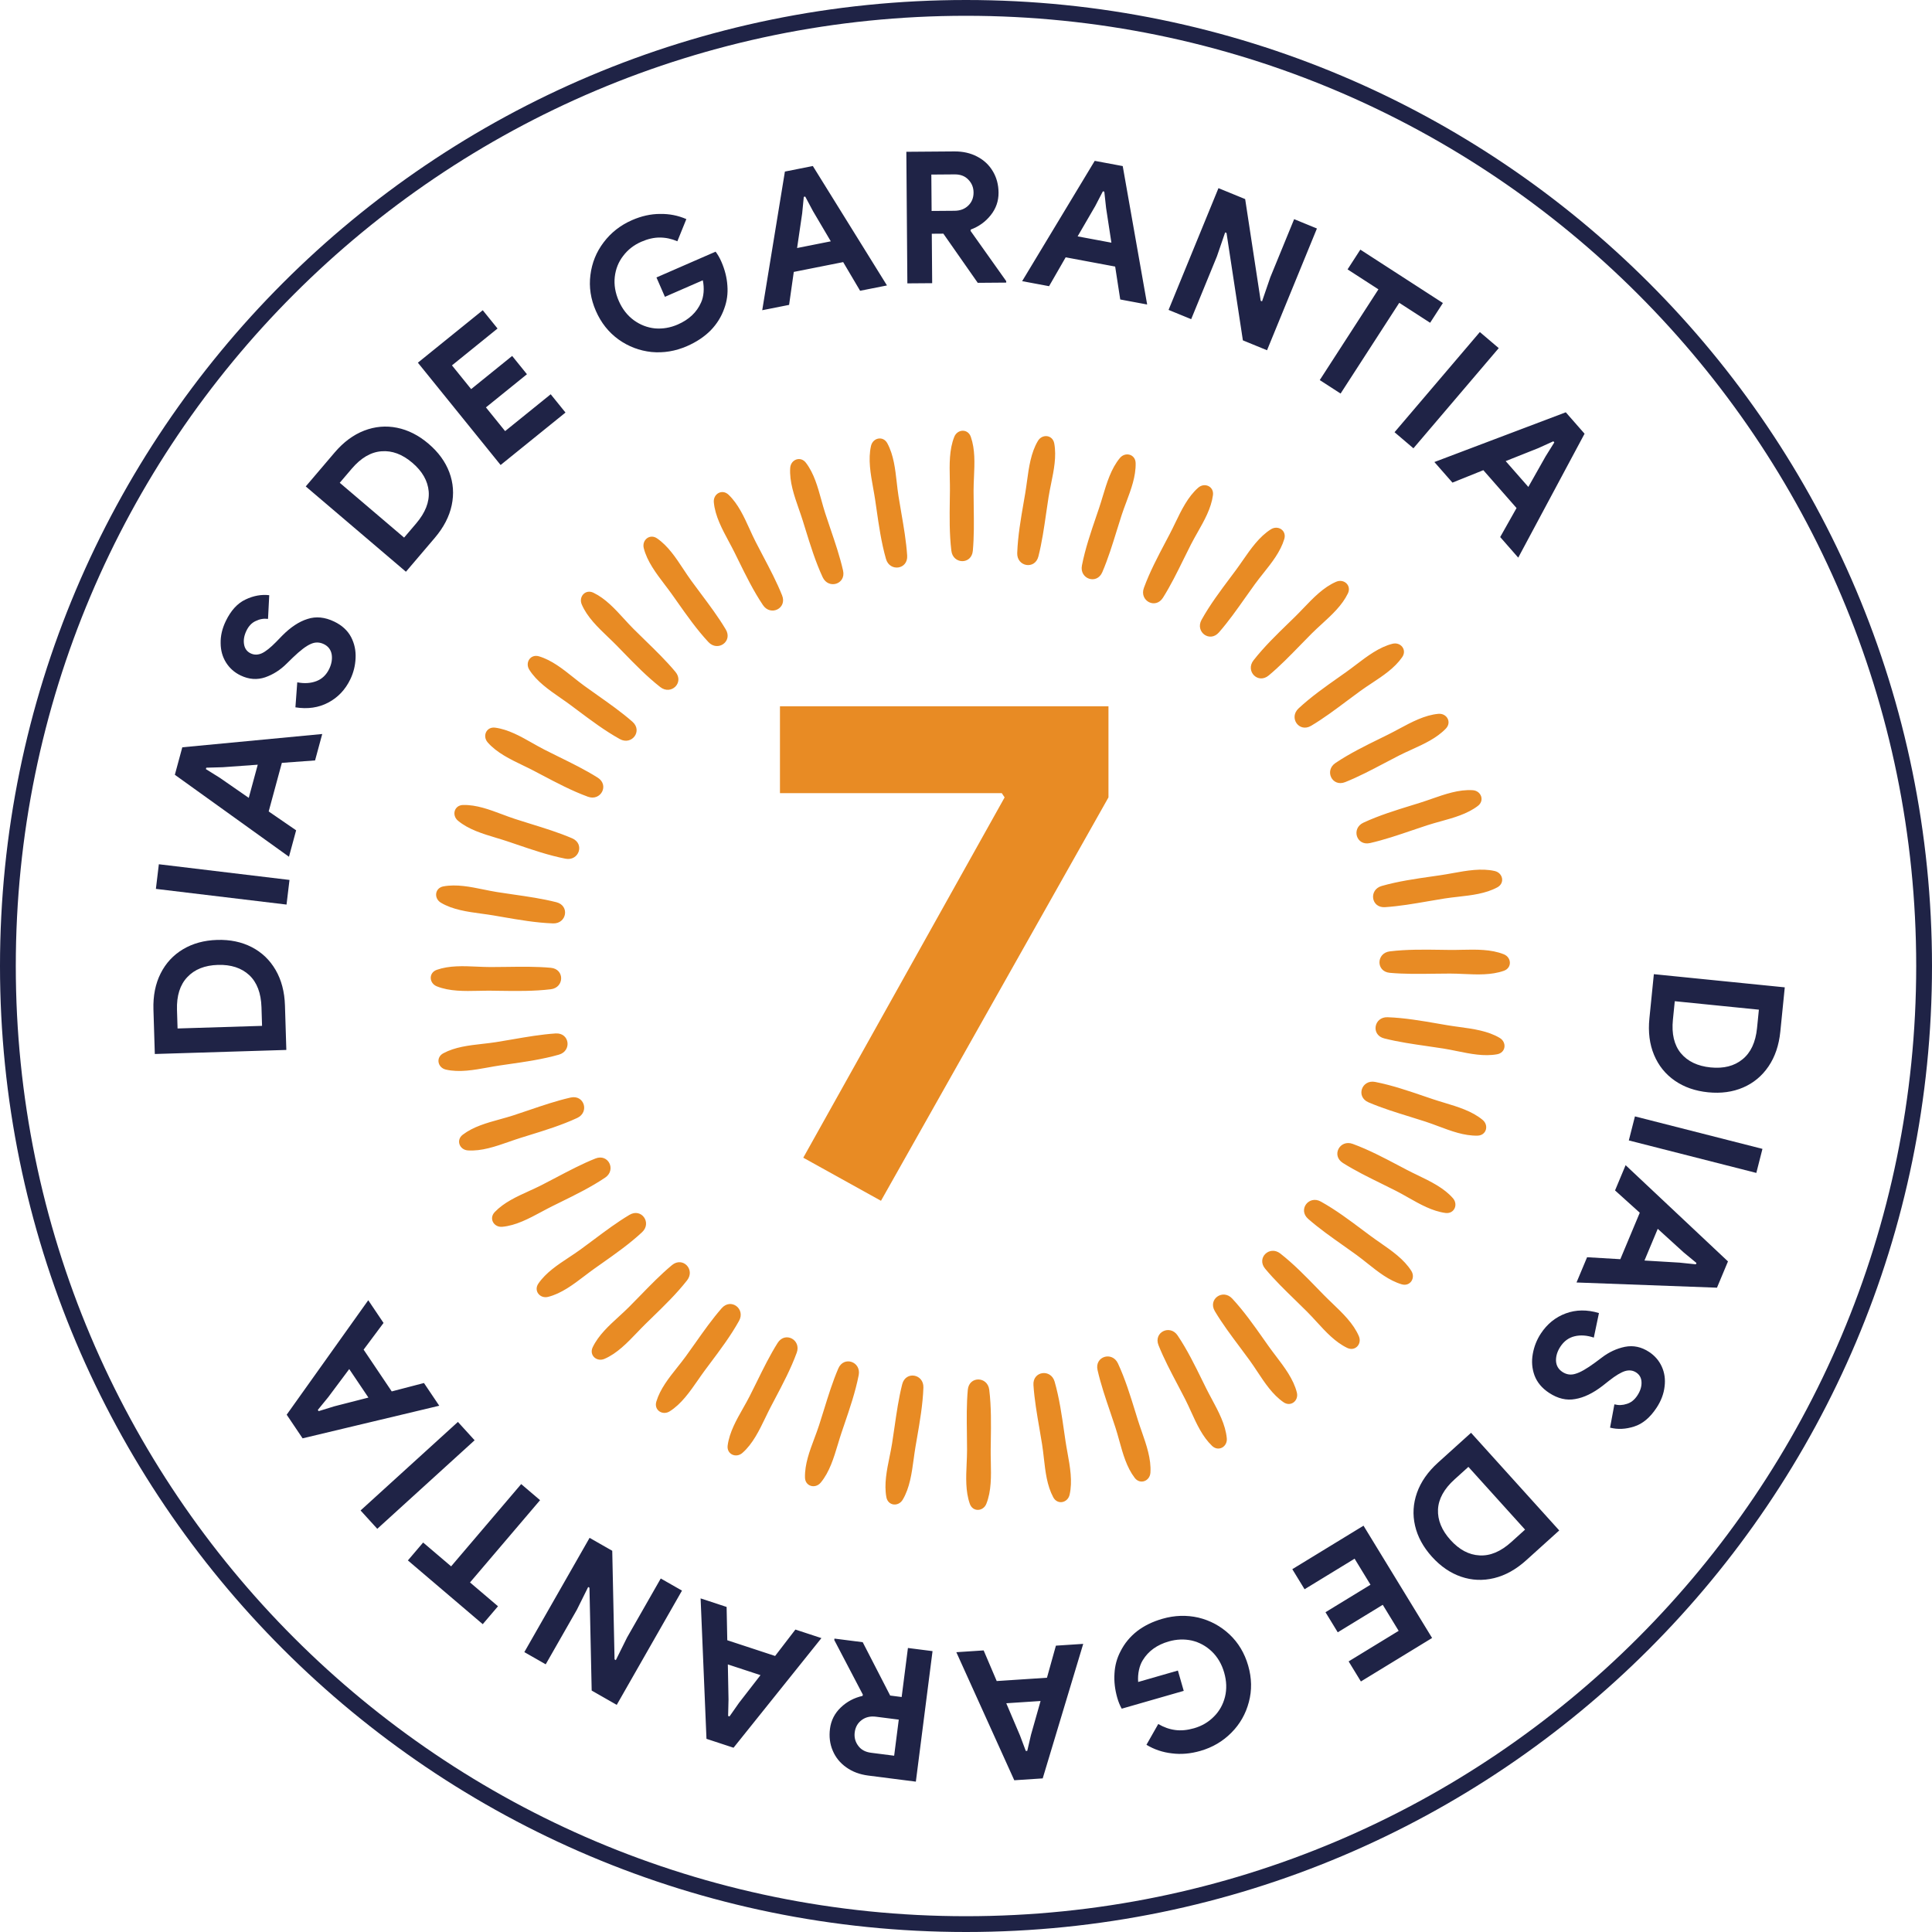
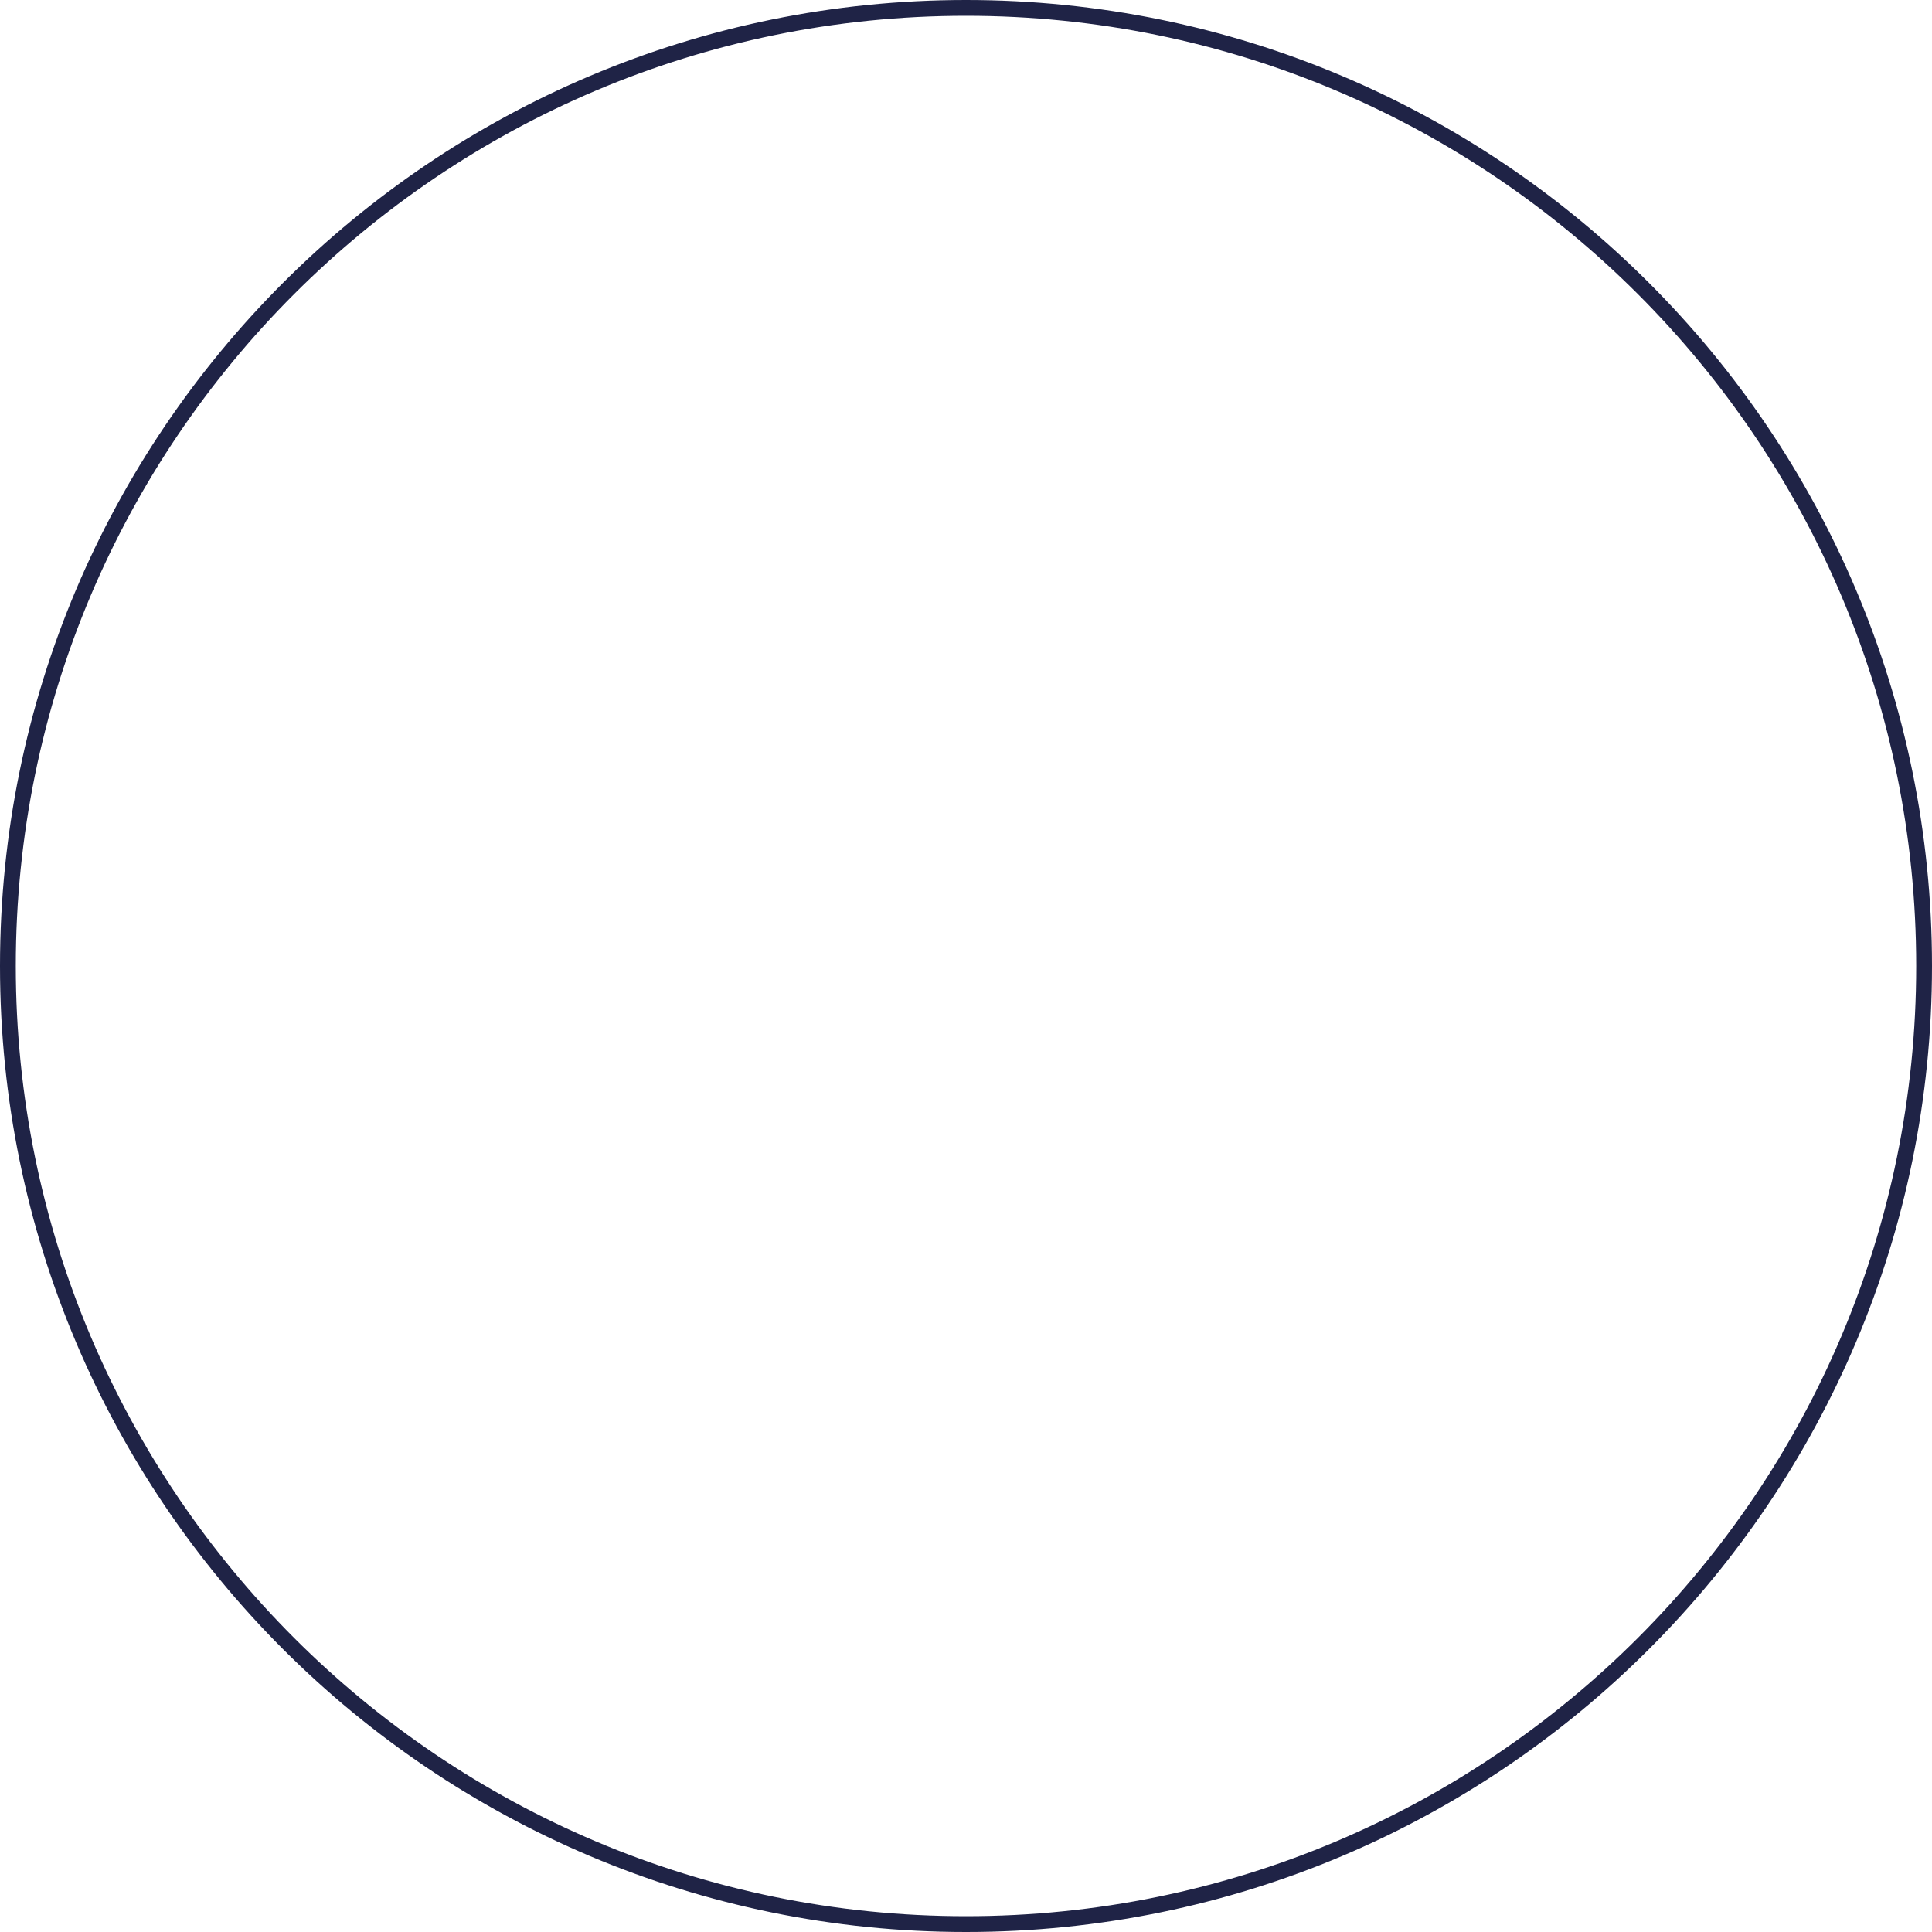
<svg xmlns="http://www.w3.org/2000/svg" width="367" height="367" viewBox="0 0 367 367" fill="none">
-   <path fill-rule="evenodd" clip-rule="evenodd" d="M181.274 82.978C181.87 81.494 183.856 81.384 184.414 82.978C185.248 85.362 185.131 88.005 185.017 90.592V90.592C184.978 91.474 184.94 92.349 184.939 93.205C184.938 94.248 184.953 95.294 184.968 96.342C185.006 99.111 185.045 101.89 184.797 104.633C184.557 107.288 181.035 107.214 180.721 104.633C180.331 101.415 180.378 98.136 180.425 94.885L180.425 94.882C180.433 94.322 180.442 93.763 180.447 93.205C180.455 92.472 180.439 91.715 180.422 90.949V90.948V90.948V90.948V90.947V90.947V90.946V90.946V90.945V90.945V90.945V90.944V90.944V90.943V90.943V90.942V90.942V90.942V90.941V90.941V90.94V90.94V90.94V90.939V90.939V90.938V90.938V90.938V90.937V90.937V90.936V90.936V90.935V90.935V90.934V90.934V90.934V90.933V90.933C180.363 88.229 180.302 85.397 181.274 82.978ZM197.164 83.75C197.986 82.377 199.964 82.578 200.266 84.241C200.717 86.726 200.188 89.318 199.67 91.856C199.494 92.721 199.318 93.579 199.184 94.426C199.02 95.452 198.872 96.485 198.723 97.52C198.328 100.263 197.931 103.017 197.256 105.69C196.604 108.275 193.136 107.652 193.23 105.052C193.347 101.817 193.907 98.59 194.461 95.391C194.557 94.834 194.654 94.277 194.748 93.722C194.871 92.995 194.973 92.24 195.078 91.476C195.443 88.795 195.825 85.987 197.164 83.75ZM215.725 87.968C215.688 86.278 213.765 85.769 212.738 86.997C211.066 88.998 210.249 91.712 209.469 94.302C209.247 95.041 209.027 95.769 208.792 96.468C208.614 96.998 208.433 97.529 208.251 98.061L208.251 98.061L208.251 98.062C207.202 101.138 206.143 104.241 205.521 107.421C205.021 109.974 208.349 111.132 209.397 108.68C210.481 106.147 211.303 103.491 212.122 100.844L212.123 100.842C212.432 99.843 212.741 98.845 213.063 97.856C213.328 97.042 213.636 96.222 213.945 95.397L213.945 95.397L213.945 95.396L213.945 95.396L213.945 95.396C214.854 92.971 215.782 90.493 215.725 87.968ZM227.612 92.641C228.818 91.589 230.638 92.392 230.411 94.067C230.071 96.57 228.767 98.873 227.49 101.127L227.49 101.128L227.488 101.131C227.054 101.897 226.623 102.657 226.235 103.418C225.761 104.346 225.3 105.284 224.837 106.224L224.837 106.224C223.615 108.709 222.388 111.203 220.92 113.536C219.501 115.793 216.396 114.128 217.289 111.686C218.4 108.646 219.928 105.751 221.444 102.879C221.708 102.379 221.972 101.879 222.233 101.379C222.575 100.725 222.905 100.04 223.241 99.346L223.241 99.345C224.417 96.908 225.648 94.355 227.612 92.641ZM243.962 102.389C244.448 100.77 242.776 99.693 241.422 100.543C239.212 101.93 237.595 104.26 236.052 106.485L236.051 106.486L236.051 106.487C235.612 107.118 235.18 107.741 234.742 108.332C234.405 108.785 234.066 109.238 233.726 109.692C231.781 112.29 229.819 114.91 228.247 117.738C226.983 120.011 229.789 122.14 231.544 120.134C233.357 118.06 234.959 115.789 236.555 113.526L236.556 113.525C237.159 112.669 237.762 111.815 238.376 110.972C238.88 110.278 239.427 109.592 239.977 108.9C241.589 106.875 243.236 104.807 243.962 102.389ZM253.824 110.506C255.296 109.879 256.778 111.205 256.045 112.727C254.948 115.004 252.995 116.791 251.084 118.54C250.434 119.136 249.788 119.726 249.183 120.33C248.447 121.065 247.719 121.814 246.99 122.564L246.99 122.564C245.058 124.55 243.119 126.544 241.002 128.31C238.954 130.017 236.516 127.475 238.12 125.428C240.12 122.875 242.472 120.591 244.805 118.325L244.805 118.325C245.207 117.934 245.609 117.544 246.008 117.154C246.534 116.638 247.059 116.09 247.591 115.534L247.592 115.533L247.592 115.533L247.593 115.532L247.594 115.531L247.594 115.531C249.466 113.576 251.425 111.529 253.824 110.506ZM266.361 124.828C267.324 123.44 266.068 121.898 264.515 122.288C261.987 122.924 259.73 124.639 257.576 126.277C256.963 126.744 256.357 127.204 255.756 127.631C255.298 127.957 254.837 128.281 254.376 128.607C251.72 130.477 249.043 132.364 246.671 134.57C244.767 136.341 246.778 139.233 249.067 137.867C251.433 136.455 253.659 134.79 255.876 133.131L255.877 133.13L255.879 133.128L255.88 133.128C256.717 132.501 257.554 131.876 258.396 131.265C259.089 130.762 259.82 130.278 260.557 129.791C262.716 128.364 264.923 126.905 266.361 124.828ZM273.232 135.598C274.825 135.456 275.824 137.174 274.657 138.396C272.912 140.222 270.505 141.317 268.148 142.39C267.344 142.755 266.546 143.119 265.783 143.507C264.856 143.979 263.932 144.465 263.007 144.953L263.007 144.953L263.006 144.953L263.006 144.953L263.006 144.953L263.006 144.954L263.006 144.954L263.006 144.954L263.006 144.954L263.005 144.954L263.005 144.954L263.005 144.954L263.005 144.954L263.005 144.954L263.005 144.954L263.005 144.954L263.005 144.954L263.004 144.955L263.004 144.955L263.004 144.955L263.004 144.955L263.004 144.955L263.004 144.955C260.553 146.247 258.093 147.544 255.536 148.568C253.061 149.561 251.527 146.388 253.685 144.937C256.371 143.131 259.311 141.686 262.225 140.254C262.732 140.005 263.239 139.756 263.744 139.505C264.403 139.178 265.072 138.818 265.75 138.454C268.135 137.173 270.633 135.831 273.232 135.598ZM280.73 153.093C282.074 152.069 281.356 150.215 279.759 150.106C277.158 149.929 274.482 150.863 271.928 151.755C271.2 152.009 270.482 152.259 269.778 152.48C269.247 152.646 268.715 152.811 268.182 152.975C265.072 153.936 261.937 154.905 258.994 156.272C256.636 157.367 257.654 160.739 260.253 160.147C262.936 159.536 265.565 158.641 268.184 157.75C269.178 157.411 270.171 157.073 271.165 156.751C271.978 156.488 272.82 156.255 273.668 156.021C276.165 155.33 278.717 154.625 280.73 153.093ZM283.936 165.458C285.495 165.815 285.915 167.76 284.427 168.56C282.201 169.758 279.57 170.056 276.996 170.347L276.996 170.347L276.996 170.347L276.996 170.347L276.995 170.347L276.995 170.347L276.995 170.347L276.995 170.347L276.995 170.347L276.995 170.347L276.995 170.347L276.994 170.347L276.994 170.347L276.994 170.347L276.994 170.348L276.994 170.348L276.994 170.348L276.994 170.348L276.994 170.348L276.993 170.348L276.993 170.348L276.993 170.348L276.993 170.348L276.993 170.348L276.993 170.348L276.993 170.348L276.992 170.348L276.992 170.348L276.991 170.348L276.99 170.348C276.117 170.447 275.251 170.545 274.409 170.677C273.383 170.839 272.356 171.016 271.327 171.194L271.326 171.194L271.326 171.194L271.326 171.194L271.326 171.194L271.325 171.194L271.325 171.194L271.325 171.195L271.325 171.195L271.324 171.195L271.324 171.195L271.324 171.195L271.323 171.195L271.323 171.195L271.323 171.195L271.323 171.195L271.322 171.195L271.322 171.195L271.322 171.195L271.322 171.195L271.321 171.195L271.321 171.195L271.321 171.195L271.32 171.195L271.32 171.195L271.32 171.195L271.32 171.195L271.319 171.195L271.319 171.195L271.319 171.196L271.319 171.196L271.318 171.196C268.588 171.668 265.848 172.141 263.099 172.325C260.44 172.504 259.961 169.013 262.462 168.299C265.578 167.411 268.823 166.945 272.041 166.483C272.597 166.404 273.152 166.324 273.706 166.242C274.435 166.134 275.183 165.999 275.941 165.862L275.942 165.862L275.942 165.862L275.942 165.862C278.605 165.38 281.394 164.876 283.936 165.458ZM285.66 184.414C287.255 183.856 287.145 181.871 285.66 181.274C283.241 180.302 280.41 180.364 277.706 180.422H277.705H277.705H277.704H277.704H277.704H277.703H277.703H277.702H277.702H277.702C276.931 180.439 276.171 180.456 275.433 180.448C274.871 180.442 274.308 180.434 273.743 180.425L273.74 180.425C270.493 180.378 267.219 180.33 264.005 180.721C261.424 181.034 261.35 184.556 264.005 184.796C266.748 185.044 269.527 185.005 272.296 184.967C273.344 184.952 274.391 184.937 275.433 184.938C276.288 184.939 277.162 184.978 278.043 185.017C280.63 185.132 283.275 185.249 285.66 184.414ZM284.888 197.164C286.261 197.986 286.06 199.964 284.397 200.266C281.912 200.717 279.32 200.188 276.783 199.67C275.918 199.494 275.059 199.319 274.212 199.184C273.186 199.02 272.152 198.872 271.118 198.723L271.118 198.723C268.374 198.328 265.621 197.931 262.948 197.256C260.363 196.604 260.986 193.136 263.586 193.231C266.821 193.348 270.048 193.907 273.248 194.461C273.805 194.558 274.361 194.654 274.916 194.748C275.644 194.871 276.398 194.974 277.162 195.078C279.843 195.443 282.651 195.825 284.888 197.164ZM280.67 215.725C282.359 215.688 282.869 213.765 281.641 212.738C279.64 211.066 276.926 210.249 274.335 209.469L274.335 209.469L274.334 209.468C273.596 209.246 272.869 209.027 272.17 208.792C271.64 208.614 271.109 208.433 270.577 208.251C267.5 207.202 264.397 206.143 261.217 205.521C258.665 205.021 257.507 208.349 259.958 209.397C262.491 210.481 265.147 211.303 267.794 212.122C268.794 212.432 269.792 212.741 270.782 213.063C271.596 213.329 272.416 213.636 273.242 213.945L273.242 213.945L273.242 213.945C275.667 214.854 278.145 215.782 280.67 215.725ZM275.997 227.613C277.049 228.819 276.246 230.638 274.572 230.411C272.067 230.072 269.765 228.768 267.511 227.491C266.744 227.056 265.982 226.624 265.22 226.235C264.292 225.762 263.354 225.3 262.415 224.838C259.929 223.615 257.435 222.388 255.102 220.921C252.846 219.501 254.51 216.396 256.953 217.289C259.993 218.401 262.888 219.929 265.759 221.444C266.259 221.708 266.759 221.972 267.259 222.233C267.913 222.575 268.598 222.906 269.293 223.241L269.293 223.241C271.731 224.417 274.283 225.648 275.997 227.613ZM266.25 243.963C267.868 244.449 268.946 242.777 268.096 241.422C266.71 239.215 264.383 237.6 262.161 236.058L262.16 236.057C261.526 235.617 260.901 235.183 260.308 234.743C259.861 234.411 259.414 234.076 258.966 233.741C256.362 231.79 253.737 229.823 250.902 228.247C248.629 226.984 246.499 229.79 248.506 231.545C250.58 233.358 252.851 234.96 255.114 236.556C255.97 237.16 256.825 237.763 257.668 238.376C258.36 238.88 259.046 239.426 259.737 239.976L259.737 239.976C261.762 241.589 263.831 243.236 266.25 243.963ZM258.131 253.824C258.759 255.296 257.433 256.778 255.91 256.045C253.635 254.949 251.849 252.998 250.1 251.088L250.1 251.088L250.1 251.088L250.1 251.088L250.1 251.087L250.1 251.087L250.099 251.087L250.099 251.087L250.099 251.087L250.099 251.086L250.099 251.086L250.097 251.084L250.095 251.083L250.095 251.083L250.095 251.082L250.095 251.082L250.095 251.082L250.095 251.082L250.095 251.082L250.095 251.082L250.095 251.082L250.095 251.082L250.094 251.082L250.094 251.082L250.094 251.082C249.5 250.432 248.91 249.788 248.307 249.184C247.572 248.447 246.823 247.719 246.073 246.99L246.073 246.99C244.087 245.058 242.093 243.119 240.327 241.003C238.62 238.956 241.162 236.517 243.209 238.12C245.762 240.12 248.047 242.473 250.313 244.806C250.703 245.208 251.093 245.609 251.484 246.008C251.999 246.534 252.547 247.059 253.103 247.591L253.106 247.594L253.106 247.595C255.061 249.466 257.108 251.426 258.131 253.824ZM243.809 266.362C245.197 267.324 246.739 266.069 246.349 264.516C245.713 261.987 243.998 259.731 242.36 257.577L242.36 257.577L242.36 257.577C241.893 256.963 241.433 256.357 241.006 255.756C240.68 255.298 240.356 254.838 240.031 254.377L240.031 254.376C238.16 251.721 236.273 249.043 234.067 246.672C232.296 244.767 229.404 246.779 230.77 249.068C232.182 251.434 233.847 253.659 235.506 255.877L235.506 255.877C236.134 256.716 236.76 257.553 237.372 258.397C237.876 259.091 238.361 259.823 238.848 260.561L238.849 260.561C240.276 262.719 241.734 264.924 243.809 266.362ZM233.041 273.232C233.183 274.825 231.464 275.825 230.242 274.657C228.417 272.912 227.321 270.505 226.249 268.148C225.883 267.345 225.52 266.547 225.131 265.783C224.66 264.857 224.174 263.934 223.686 263.01C222.393 260.558 221.095 258.097 220.07 255.537C219.079 253.063 222.25 251.528 223.702 253.687C225.51 256.376 226.956 259.319 228.39 262.237C228.637 262.741 228.885 263.244 229.133 263.745C229.461 264.404 229.82 265.072 230.184 265.75C231.466 268.135 232.809 270.633 233.041 273.232ZM215.544 280.73C216.568 282.074 218.422 281.356 218.531 279.759C218.708 277.158 217.774 274.482 216.882 271.928L216.882 271.928L216.882 271.927C216.628 271.199 216.378 270.481 216.157 269.778C215.991 269.246 215.826 268.713 215.661 268.179L215.661 268.179L215.661 268.179L215.661 268.179L215.661 268.179L215.661 268.178L215.661 268.178L215.661 268.178L215.661 268.178L215.66 268.178L215.66 268.178L215.66 268.178L215.66 268.178L215.66 268.177L215.66 268.177L215.66 268.177L215.66 268.177L215.66 268.177L215.66 268.177L215.66 268.177L215.66 268.176L215.66 268.176C214.7 265.068 213.732 261.934 212.365 258.994C211.27 256.636 207.896 257.654 208.489 260.253C209.1 262.936 209.995 265.565 210.886 268.184L210.886 268.184L210.887 268.185C211.225 269.179 211.563 270.172 211.885 271.165C212.149 271.98 212.383 272.825 212.619 273.676L212.619 273.677C213.309 276.171 214.015 278.72 215.544 280.73ZM203.18 283.936C202.823 285.496 200.879 285.915 200.078 284.427C198.882 282.204 198.584 279.576 198.292 277.005C198.192 276.127 198.093 275.255 197.96 274.409C197.797 273.377 197.619 272.344 197.44 271.309C196.969 268.583 196.496 265.846 196.313 263.1C196.134 260.44 199.625 259.962 200.338 262.462C201.227 265.579 201.693 268.823 202.154 272.041C202.234 272.597 202.314 273.152 202.396 273.706C202.503 274.436 202.639 275.184 202.776 275.942C203.257 278.605 203.762 281.394 203.18 283.936ZM184.224 285.66C184.782 287.254 186.767 287.144 187.364 285.66C188.336 283.241 188.274 280.409 188.216 277.705V277.705V277.704V277.704V277.703V277.703V277.703V277.702V277.702V277.701V277.701V277.701V277.701C188.199 276.93 188.183 276.17 188.19 275.433C188.196 274.87 188.205 274.306 188.213 273.741C188.26 270.493 188.308 267.219 187.918 264.005C187.604 261.424 184.082 261.35 183.842 264.005C183.594 266.748 183.633 269.527 183.671 272.296C183.686 273.344 183.701 274.391 183.7 275.433C183.699 276.288 183.66 277.162 183.621 278.042C183.507 280.63 183.389 283.274 184.224 285.66ZM171.474 284.889C170.652 286.262 168.675 286.061 168.372 284.398C167.92 281.911 168.45 279.317 168.968 276.778C169.145 275.915 169.32 275.058 169.454 274.213C169.618 273.186 169.767 272.153 169.916 271.119C170.311 268.376 170.707 265.622 171.382 262.949C172.034 260.364 175.502 260.987 175.408 263.586C175.291 266.822 174.732 270.048 174.177 273.248C174.081 273.805 173.984 274.361 173.89 274.917C173.767 275.644 173.665 276.398 173.561 277.162L173.561 277.162C173.196 279.844 172.813 282.651 171.474 284.889ZM152.913 280.671C152.95 282.36 154.874 282.869 155.9 281.641C157.572 279.64 158.389 276.927 159.169 274.336C159.392 273.597 159.611 272.869 159.846 272.17C160.025 271.64 160.206 271.109 160.387 270.577C161.436 267.5 162.495 264.398 163.117 261.217C163.617 258.664 160.289 257.507 159.24 259.958C158.156 262.491 157.334 265.147 156.515 267.794L156.515 267.795C156.205 268.795 155.896 269.793 155.574 270.783C155.309 271.595 155.002 272.415 154.693 273.24C153.784 275.666 152.856 278.144 152.913 280.671ZM141.025 275.997C139.819 277.05 137.999 276.246 138.226 274.572C138.565 272.069 139.868 269.769 141.144 267.517C141.58 266.747 142.012 265.984 142.402 265.22C142.875 264.293 143.337 263.355 143.799 262.416L143.799 262.416L143.799 262.415C145.022 259.93 146.249 257.435 147.717 255.102C149.136 252.846 152.24 254.51 151.348 256.953C150.237 259.993 148.709 262.887 147.193 265.758L147.192 265.761C146.928 266.261 146.665 266.76 146.404 267.259C146.062 267.913 145.731 268.599 145.396 269.294C144.22 271.731 142.989 274.283 141.025 275.997ZM124.675 266.25C124.189 267.869 125.86 268.946 127.215 268.096C129.425 266.71 131.041 264.38 132.584 262.157C133.023 261.524 133.456 260.9 133.895 260.309C134.227 259.862 134.561 259.415 134.896 258.968L134.897 258.966L134.898 258.966C136.848 256.362 138.814 253.737 140.39 250.902C141.654 248.629 138.848 246.5 137.093 248.506C135.28 250.58 133.677 252.852 132.081 255.115L132.081 255.115C131.477 255.971 130.874 256.826 130.261 257.668C129.757 258.361 129.211 259.047 128.661 259.737L128.661 259.738C127.049 261.763 125.401 263.832 124.675 266.25ZM114.814 258.132C113.342 258.759 111.86 257.433 112.593 255.911C113.689 253.635 115.64 251.849 117.55 250.101C118.202 249.504 118.848 248.913 119.455 248.307C120.191 247.572 120.919 246.823 121.648 246.074L121.649 246.073C123.58 244.087 125.519 242.093 127.636 240.327C129.683 238.62 132.122 241.163 130.518 243.21C128.518 245.762 126.165 248.047 123.832 250.313C123.43 250.704 123.029 251.093 122.63 251.484C122.103 252 121.577 252.55 121.044 253.107C119.172 255.061 117.213 257.108 114.814 258.132ZM102.277 243.811C101.314 245.2 102.57 246.741 104.122 246.351C106.651 245.715 108.907 244 111.061 242.362C111.675 241.895 112.281 241.435 112.882 241.008C113.34 240.683 113.799 240.359 114.26 240.034L114.261 240.034L114.261 240.033L114.262 240.033C116.917 238.162 119.595 236.275 121.966 234.069C123.871 232.298 121.86 229.406 119.571 230.772C117.205 232.184 114.979 233.849 112.761 235.508L112.761 235.508L112.761 235.509C111.922 236.136 111.085 236.763 110.242 237.374C109.548 237.877 108.817 238.361 108.081 238.848C105.921 240.275 103.715 241.734 102.277 243.811ZM95.405 233.04C93.812 233.182 92.811 231.464 93.98 230.242C95.725 228.416 98.133 227.321 100.488 226.249L100.489 226.249L100.489 226.249L100.489 226.248L100.489 226.248C101.293 225.883 102.09 225.52 102.853 225.132C103.781 224.66 104.706 224.172 105.632 223.684C108.083 222.392 110.542 221.095 113.1 220.071C115.574 219.08 117.109 222.251 114.951 223.702C112.265 225.508 109.325 226.953 106.411 228.385L106.411 228.385C105.903 228.635 105.397 228.883 104.893 229.134C104.232 229.462 103.562 229.822 102.882 230.187C100.499 231.467 98.002 232.808 95.405 233.04ZM87.908 215.544C86.564 216.568 87.282 218.422 88.879 218.531C91.48 218.708 94.155 217.775 96.709 216.883L96.71 216.883C97.438 216.629 98.157 216.378 98.861 216.157C99.392 215.991 99.924 215.826 100.457 215.662L100.457 215.662C103.567 214.701 106.702 213.732 109.645 212.365C112.003 211.27 110.985 207.898 108.386 208.49C105.702 209.101 103.074 209.996 100.454 210.888L100.453 210.888L100.453 210.888L100.452 210.888L100.452 210.888L100.451 210.889L100.451 210.889L100.45 210.889L100.45 210.889L100.45 210.889L100.449 210.889L100.449 210.889C99.457 211.227 98.466 211.565 97.474 211.886C96.66 212.149 95.816 212.383 94.966 212.618C92.469 213.308 89.918 214.014 87.908 215.544ZM84.702 203.18C83.143 202.823 82.723 200.88 84.211 200.078C86.436 198.881 89.065 198.583 91.638 198.292H91.638L91.638 198.292L91.638 198.292L91.638 198.292L91.638 198.292L91.638 198.292L91.639 198.292H91.639C92.515 198.192 93.385 198.094 94.23 197.961C95.257 197.799 96.285 197.621 97.315 197.443L97.315 197.443L97.316 197.443L97.317 197.443L97.317 197.443L97.318 197.443L97.319 197.442L97.32 197.442L97.32 197.442L97.321 197.442L97.322 197.442C100.051 196.97 102.79 196.497 105.539 196.313C108.198 196.134 108.677 199.625 106.176 200.339C103.06 201.227 99.815 201.693 96.597 202.154C96.041 202.234 95.486 202.314 94.932 202.396C94.203 202.504 93.455 202.639 92.696 202.776L92.696 202.776L92.696 202.776C90.033 203.258 87.244 203.762 84.702 203.18ZM82.978 184.224C81.383 184.782 81.494 186.768 82.978 187.364C85.397 188.336 88.228 188.274 90.933 188.216H90.933H90.933H90.934H90.934H90.935H90.935H90.935H90.936H90.936C91.707 188.199 92.467 188.183 93.205 188.19C93.764 188.196 94.324 188.204 94.885 188.213C98.136 188.26 101.415 188.307 104.633 187.917C107.214 187.603 107.288 184.081 104.633 183.841C101.89 183.593 99.111 183.632 96.342 183.67C95.294 183.685 94.247 183.7 93.205 183.699C92.349 183.698 91.473 183.66 90.591 183.621H90.591C88.005 183.507 85.362 183.39 82.978 184.224ZM83.75 171.475C82.377 170.653 82.578 168.674 84.241 168.373C86.726 167.921 89.318 168.451 91.855 168.968L91.855 168.968C92.72 169.145 93.578 169.32 94.424 169.455C95.451 169.618 96.484 169.767 97.518 169.916L97.519 169.916L97.519 169.916L97.519 169.916L97.519 169.916H97.519C100.262 170.311 103.016 170.708 105.689 171.383C108.273 172.035 107.65 175.503 105.051 175.408C101.817 175.291 98.591 174.732 95.392 174.178L95.392 174.178C94.835 174.082 94.278 173.985 93.722 173.891C92.995 173.768 92.24 173.665 91.476 173.561L91.476 173.561L91.476 173.561C88.795 173.196 85.987 172.814 83.75 171.475ZM87.968 152.913C86.279 152.95 85.769 154.873 86.997 155.9C88.998 157.572 91.712 158.389 94.303 159.169C95.041 159.391 95.769 159.611 96.468 159.846C97.002 160.025 97.536 160.207 98.07 160.39C101.145 161.438 104.244 162.495 107.421 163.117C109.973 163.617 111.131 160.289 108.68 159.241C106.147 158.157 103.491 157.335 100.845 156.516L100.843 156.515C99.844 156.206 98.845 155.897 97.856 155.574C97.044 155.31 96.226 155.003 95.401 154.694C92.975 153.785 90.495 152.856 87.968 152.913ZM92.641 141.024C91.589 139.819 92.392 137.999 94.067 138.226C96.569 138.565 98.87 139.869 101.122 141.144C101.891 141.58 102.654 142.012 103.418 142.402C104.345 142.875 105.283 143.337 106.222 143.799L106.222 143.799L106.223 143.799L106.223 143.799L106.223 143.799L106.223 143.799L106.223 143.799C108.709 145.022 111.203 146.249 113.536 147.717C115.792 149.136 114.128 152.241 111.685 151.348C108.646 150.237 105.751 148.709 102.88 147.193C102.379 146.929 101.879 146.665 101.379 146.404C100.725 146.062 100.04 145.731 99.345 145.396L99.345 145.396C96.907 144.22 94.355 142.989 92.641 141.024ZM102.388 124.676C100.77 124.19 99.692 125.862 100.542 127.216C101.929 129.426 104.258 131.042 106.482 132.585C107.115 133.024 107.739 133.457 108.33 133.896C108.777 134.228 109.224 134.563 109.672 134.898C112.276 136.849 114.901 138.815 117.736 140.391C120.009 141.655 122.139 138.849 120.132 137.094C118.058 135.281 115.787 133.679 113.524 132.082C112.668 131.479 111.813 130.876 110.97 130.262C110.278 129.759 109.592 129.213 108.901 128.662C106.876 127.05 104.807 125.403 102.388 124.676ZM110.506 114.814C109.878 113.342 111.205 111.86 112.726 112.593C115.004 113.69 116.791 115.642 118.54 117.553L118.54 117.553L118.54 117.554L118.54 117.554L118.54 117.554C119.135 118.204 119.726 118.85 120.33 119.455C121.065 120.191 121.814 120.919 122.564 121.648C124.55 123.58 126.544 125.519 128.31 127.636C130.017 129.684 127.474 132.122 125.427 130.518C122.875 128.518 120.59 126.166 118.324 123.833L118.324 123.832L118.323 123.832L118.323 123.831L118.322 123.831C117.932 123.429 117.543 123.029 117.153 122.63C116.637 122.103 116.087 121.577 115.53 121.044C113.576 119.173 111.529 117.213 110.506 114.814ZM124.829 102.277C123.44 101.315 121.899 102.572 122.289 104.123C122.925 106.652 124.64 108.908 126.277 111.062C126.744 111.676 127.204 112.281 127.632 112.883C127.957 113.341 128.282 113.801 128.607 114.263C130.478 116.918 132.364 119.596 134.57 121.967C136.341 123.871 139.234 121.86 137.867 119.571C136.455 117.206 134.79 114.979 133.13 112.761L133.13 112.761C132.503 111.922 131.876 111.085 131.265 110.242C130.762 109.549 130.279 108.818 129.792 108.081C128.364 105.922 126.905 103.715 124.829 102.277ZM135.598 95.405C135.456 93.812 137.174 92.813 138.396 93.98C140.222 95.726 141.317 98.134 142.39 100.491C142.755 101.294 143.118 102.091 143.506 102.854C143.978 103.782 144.465 104.707 144.953 105.633L144.953 105.633L144.953 105.633L144.954 105.633C146.246 108.084 147.542 110.544 148.567 113.101C149.558 115.576 146.387 117.11 144.936 114.952C143.129 112.266 141.685 109.327 140.253 106.412C140.004 105.905 139.755 105.398 139.504 104.893C139.176 104.232 138.816 103.562 138.451 102.882L138.451 102.882L138.451 102.882C137.17 100.499 135.829 98.002 135.598 95.405ZM153.093 87.909C152.069 86.564 150.215 87.282 150.106 88.879C149.929 91.48 150.863 94.155 151.754 96.71C152.009 97.438 152.259 98.157 152.48 98.862C152.646 99.393 152.811 99.925 152.976 100.459L152.976 100.46L152.976 100.46C153.937 103.569 154.905 106.705 156.272 109.645C157.367 112.004 160.74 110.985 160.147 108.386C159.535 105.697 158.638 103.062 157.744 100.437L157.744 100.437C157.407 99.449 157.071 98.462 156.751 97.474C156.489 96.662 156.256 95.82 156.021 94.971C155.331 92.473 154.625 89.92 153.093 87.909ZM165.457 84.702C165.814 83.143 167.759 82.723 168.559 84.211C169.757 86.437 170.055 89.069 170.346 91.644C170.445 92.518 170.544 93.386 170.676 94.23C170.838 95.257 171.016 96.287 171.194 97.318C171.666 100.048 172.14 102.789 172.324 105.539C172.503 108.198 169.012 108.677 168.299 106.176C167.41 103.06 166.944 99.815 166.483 96.597C166.403 96.041 166.323 95.486 166.241 94.932C166.134 94.203 165.998 93.454 165.861 92.696C165.379 90.033 164.875 87.244 165.457 84.702Z" fill="#E88B24" />
-   <path d="M152.589 219.916L190.836 151.474L190.299 150.668H148.16V134.162H210.563V151.474L167.351 228.102L152.589 219.916Z" fill="#E88B24" />
  <path d="M365.5 183.5C365.5 284.016 284.016 365.5 183.5 365.5C82.984 365.5 1.5 284.016 1.5 183.5C1.5 82.984 82.984 1.5 183.5 1.5C284.016 1.5 365.5 82.984 365.5 183.5Z" stroke="#1F2346" stroke-width="3" />
-   <path fill-rule="evenodd" clip-rule="evenodd" d="M172.168 28.834L181.279 28.764C182.908 28.751 184.354 29.077 185.616 29.742C186.901 30.407 187.897 31.342 188.605 32.547C189.312 33.729 189.671 35.076 189.683 36.588C189.696 38.194 189.195 39.629 188.18 40.894C187.189 42.135 185.928 43.041 184.396 43.611L184.363 43.856L191.14 53.404L191.142 53.683L185.731 53.725L179.2 44.385L177.001 44.401L177.074 53.792L172.361 53.828L172.168 28.834ZM181.331 40.039C182.402 40.031 183.272 39.698 183.942 39.042C184.612 38.385 184.943 37.556 184.935 36.555C184.928 35.601 184.596 34.789 183.939 34.119C183.305 33.449 182.442 33.118 181.348 33.127L176.914 33.161L176.968 40.073L181.331 40.039ZM154.406 31.536L149.099 32.59L144.793 58.929L149.895 57.916L150.786 51.653L160.168 49.789L163.385 55.236L168.487 54.222L154.406 31.536ZM154.436 40.108L157.818 45.842L151.415 47.114L152.382 40.516L152.687 37.394L152.961 37.34L154.436 40.108ZM130.505 65.749C128.308 66.708 126.058 67.08 123.756 66.865C121.465 66.62 119.381 65.829 117.502 64.49C115.614 63.13 114.176 61.319 113.19 59.058C112.204 56.797 111.859 54.523 112.156 52.235C112.443 49.926 113.281 47.859 114.669 46.035C116.069 44.18 117.867 42.774 120.065 41.815C121.856 41.033 123.628 40.642 125.379 40.639C127.142 40.607 128.808 40.934 130.377 41.62L128.672 45.83C127.55 45.355 126.432 45.119 125.316 45.123C124.222 45.118 123.056 45.385 121.819 45.925C120.411 46.539 119.265 47.432 118.38 48.606C117.486 49.757 116.952 51.095 116.779 52.618C116.617 54.11 116.872 55.624 117.542 57.16C118.212 58.696 119.164 59.918 120.398 60.827C121.623 61.715 122.967 62.233 124.428 62.383C125.902 62.501 127.343 62.254 128.751 61.64C130.884 60.709 132.358 59.317 133.175 57.463C133.434 56.892 133.593 56.239 133.653 55.502C133.712 54.765 133.663 54.012 133.505 53.243L126.306 56.384L124.7 52.704L135.932 47.805C136.341 48.337 136.709 48.976 137.035 49.723C137.696 51.237 138.075 52.748 138.173 54.254C138.293 55.75 138.098 57.194 137.587 58.585C137.047 60.141 136.182 61.534 134.992 62.764C133.793 63.972 132.297 64.968 130.505 65.749ZM91.704 58.931L79.38 68.896L95.096 88.332L107.42 78.367L104.61 74.893L95.951 81.894L92.307 77.388L100.098 71.089L97.288 67.614L89.498 73.914L85.854 69.407L94.513 62.406L91.704 58.931ZM58.081 92.401L63.558 85.969C65.248 83.985 67.118 82.597 69.168 81.805C71.217 81.013 73.299 80.83 75.413 81.255C77.528 81.68 79.524 82.692 81.402 84.292C83.28 85.891 84.597 87.701 85.354 89.72C86.11 91.74 86.26 93.824 85.805 95.974C85.35 98.124 84.278 100.191 82.588 102.175L77.11 108.607L58.081 92.401ZM79.05 99.438C80.8 97.382 81.595 95.354 81.435 93.353C81.257 91.336 80.22 89.521 78.324 87.906C76.428 86.292 74.479 85.564 72.478 85.725C70.459 85.87 68.575 86.971 66.824 89.026L64.538 91.71L76.764 102.122L79.05 99.438ZM62.365 133.458C64.203 132.483 65.597 131.01 66.545 129.039C67.151 127.781 67.484 126.443 67.546 125.027C67.618 123.589 67.333 122.251 66.689 121.011C66.025 119.762 64.959 118.784 63.491 118.077C61.709 117.22 60.02 117.052 58.425 117.576C56.819 118.069 55.211 119.129 53.601 120.756L52.448 121.945C51.382 123.033 50.482 123.749 49.748 124.093C48.993 124.427 48.281 124.433 47.609 124.11C46.917 123.777 46.503 123.216 46.366 122.427C46.218 121.607 46.367 120.735 46.811 119.812C47.245 118.911 47.839 118.293 48.594 117.959C49.338 117.594 50.111 117.462 50.914 117.565L51.143 113.064C49.652 112.889 48.152 113.162 46.643 113.882C45.113 114.592 43.859 115.964 42.88 117.998C42.204 119.403 41.881 120.798 41.913 122.182C41.923 123.555 42.264 124.779 42.936 125.851C43.608 126.923 44.531 127.742 45.705 128.307C47.278 129.064 48.836 129.181 50.379 128.658C51.901 128.125 53.262 127.257 54.462 126.052L55.631 124.91C57.027 123.567 58.148 122.712 58.996 122.345C59.834 121.948 60.672 121.951 61.51 122.354C62.349 122.758 62.848 123.411 63.008 124.315C63.146 125.208 62.988 126.126 62.534 127.07C61.989 128.202 61.178 128.974 60.102 129.386C59.026 129.798 57.814 129.873 56.467 129.613L56.117 134.365C58.444 134.735 60.527 134.433 62.365 133.458ZM33.214 147.178L34.629 141.956L61.211 139.43L59.85 144.45L53.541 144.911L51.039 154.143L56.252 157.726L54.892 162.746L33.214 147.178ZM48.961 145.261L42.321 145.74L39.185 145.831L39.112 146.1L41.773 147.762L47.253 151.562L48.961 145.261ZM30.175 164.173L29.613 168.852L54.43 171.831L54.992 167.152L30.175 164.173ZM29.409 200.216L29.148 191.772C29.067 189.167 29.521 186.883 30.508 184.92C31.495 182.957 32.915 181.423 34.766 180.318C36.618 179.213 38.777 178.622 41.243 178.546C43.709 178.47 45.9 178.926 47.816 179.915C49.733 180.903 51.244 182.347 52.351 184.245C53.457 186.144 54.051 188.395 54.131 191.001L54.392 199.445L29.409 200.216ZM49.671 191.348C49.588 188.65 48.815 186.613 47.352 185.238C45.866 183.863 43.879 183.215 41.389 183.291C38.901 183.368 36.968 184.138 35.593 185.601C34.195 187.064 33.537 189.145 33.621 191.844L33.73 195.368L49.78 194.872L49.671 191.348ZM338.188 195.959L339.033 187.554L314.164 185.052L313.318 193.458C313.057 196.051 313.351 198.361 314.2 200.388C315.049 202.415 316.358 204.044 318.129 205.274C319.9 206.505 322.013 207.244 324.467 207.491C326.922 207.738 329.139 207.434 331.12 206.581C333.1 205.728 334.708 204.392 335.943 202.575C337.179 200.758 337.927 198.553 338.188 195.959ZM319.285 200.058C318.015 198.503 317.515 196.383 317.785 193.697L318.138 190.188L334.116 191.796L333.763 195.304C333.493 197.99 332.569 199.967 330.991 201.235C329.436 202.505 327.42 203.016 324.942 202.767C322.465 202.518 320.579 201.615 319.285 200.058ZM333.629 222.806L334.793 218.239L310.571 212.069L309.408 216.636L333.629 222.806ZM328.244 239.616L326.155 244.608L299.472 243.619L301.48 238.821L307.796 239.194L311.489 230.37L306.791 226.133L308.799 221.335L328.244 239.616ZM312.382 239.448L319.027 239.846L322.147 240.168L322.255 239.91L319.836 237.914L314.902 233.426L312.382 239.448ZM297.422 249.496C295.471 250.219 293.895 251.495 292.694 253.323C291.927 254.49 291.419 255.771 291.17 257.167C290.909 258.583 291.015 259.947 291.488 261.261C291.981 262.587 292.908 263.698 294.27 264.592C295.923 265.679 297.575 266.068 299.225 265.76C300.882 265.484 302.616 264.646 304.427 263.247L305.728 262.221C306.928 261.284 307.915 260.693 308.688 260.449C309.481 260.218 310.188 260.307 310.81 260.716C311.452 261.137 311.789 261.748 311.82 262.549C311.858 263.381 311.595 264.225 311.033 265.081C310.484 265.917 309.813 266.451 309.02 266.682C308.234 266.946 307.45 266.973 306.668 266.766L305.845 271.196C307.3 271.567 308.823 271.496 310.414 270.982C312.025 270.48 313.45 269.286 314.689 267.4C315.545 266.096 316.05 264.757 316.202 263.381C316.374 262.018 316.197 260.76 315.673 259.608C315.149 258.456 314.342 257.523 313.253 256.807C311.795 255.849 310.266 255.526 308.667 255.84C307.088 256.167 305.624 256.848 304.275 257.884L302.965 258.861C301.404 260.007 300.179 260.706 299.29 260.957C298.408 261.241 297.577 261.127 296.799 260.615C296.021 260.104 295.613 259.39 295.575 258.474C295.556 257.571 295.834 256.681 296.409 255.806C297.099 254.756 298.005 254.098 299.126 253.832C300.248 253.566 301.459 253.652 302.759 254.089L303.735 249.425C301.477 248.749 299.373 248.773 297.422 249.496ZM296.191 290.722L289.921 296.384C287.986 298.131 285.951 299.263 283.816 299.78C281.68 300.298 279.592 300.208 277.552 299.511C275.511 298.814 273.664 297.55 272.01 295.719C270.357 293.888 269.287 291.922 268.801 289.821C268.315 287.72 268.437 285.634 269.169 283.562C269.901 281.49 271.234 279.581 273.168 277.834L279.438 272.171L296.191 290.722ZM276.319 281.01C274.315 282.819 273.262 284.726 273.16 286.731C273.074 288.754 273.865 290.689 275.534 292.537C277.203 294.385 279.04 295.36 281.045 295.462C283.066 295.582 285.078 294.737 287.081 292.927L289.698 290.564L278.935 278.646L276.319 281.01ZM258.513 319.41L272.039 311.149L259.01 289.818L245.485 298.079L247.814 301.892L257.318 296.088L260.338 301.033L251.788 306.255L254.117 310.069L262.667 304.847L265.688 309.792L256.184 315.597L258.513 319.41ZM220.816 307.501C223.12 306.839 225.399 306.765 227.654 307.28C229.892 307.823 231.855 308.882 233.542 310.455C235.236 312.051 236.423 314.034 237.104 316.405C237.786 318.776 237.829 321.076 237.235 323.305C236.646 325.557 235.545 327.496 233.93 329.122C232.299 330.777 230.331 331.936 228.027 332.598C226.148 333.138 224.341 333.294 222.605 333.066C220.853 332.868 219.244 332.325 217.778 331.438L220.021 327.489C221.071 328.107 222.149 328.488 223.255 328.63C224.339 328.778 225.53 328.666 226.827 328.294C228.303 327.869 229.557 327.134 230.588 326.087C231.625 325.062 232.33 323.807 232.702 322.32C233.057 320.861 233.004 319.327 232.541 317.716C232.079 316.106 231.295 314.769 230.19 313.706C229.092 312.666 227.829 311.976 226.399 311.636C224.954 311.325 223.493 311.381 222.017 311.805C219.78 312.448 218.135 313.635 217.083 315.366C216.751 315.897 216.508 316.524 216.352 317.247C216.196 317.969 216.146 318.722 216.202 319.506L223.751 317.336L224.86 321.195L213.083 324.579C212.747 323.997 212.466 323.315 212.241 322.532C211.785 320.944 211.606 319.397 211.706 317.892C211.784 316.392 212.167 314.987 212.856 313.675C213.595 312.203 214.635 310.936 215.977 309.872C217.324 308.831 218.937 308.041 220.816 307.501ZM192.671 338.176L198.071 337.821L205.768 312.267L200.578 312.608L198.879 318.702L189.334 319.329L186.853 313.509L181.663 313.85L192.671 338.176ZM193.757 329.673L191.151 323.547L197.665 323.12L195.847 329.536L195.138 332.591L194.86 332.61L193.757 329.673ZM173.974 338.439L164.936 337.284C163.32 337.077 161.932 336.56 160.771 335.731C159.587 334.899 158.725 333.839 158.186 332.55C157.644 331.284 157.469 329.901 157.661 328.4C157.864 326.807 158.554 325.452 159.729 324.336C160.878 323.239 162.25 322.511 163.844 322.152L163.91 321.914L158.479 311.541L158.514 311.264L163.881 311.951L169.097 322.084L171.278 322.363L172.469 313.048L177.144 313.646L173.974 338.439ZM166.401 326.104C165.339 325.968 164.432 326.18 163.68 326.741C162.928 327.302 162.488 328.079 162.361 329.071C162.24 330.018 162.46 330.867 163.021 331.619C163.559 332.368 164.37 332.812 165.455 332.951L169.853 333.513L170.729 326.657L166.401 326.104ZM134.201 330.306L139.342 331.996L156.035 311.172L151.093 309.548L147.239 314.565L138.153 311.578L138.027 305.253L133.086 303.628L134.201 330.306ZM138.387 322.826L138.26 316.17L144.462 318.208L140.377 323.48L138.577 326.049L138.312 325.961L138.387 322.826ZM117.154 323.855L112.395 321.137L111.973 301.6L111.731 301.462L109.584 305.784L103.664 316.151L99.602 313.832L111.997 292.126L116.301 294.584L116.74 315.216L116.983 315.355L119.129 311.033L125.517 299.847L129.549 302.149L117.154 323.855ZM94.599 305.124L89.284 300.597L102.592 284.97L99.004 281.914L85.695 297.542L80.38 293.015L77.483 296.417L91.702 308.526L94.599 305.124ZM71.668 290.412L68.496 286.926L86.985 270.106L90.157 273.592L71.668 290.412ZM54.459 268.734L57.48 273.224L83.44 267.031L80.536 262.716L74.414 264.311L69.074 256.375L72.857 251.304L69.953 246.989L54.459 268.734ZM62.355 265.399L66.34 260.066L69.985 265.482L63.524 267.136L60.527 268.059L60.371 267.828L62.355 265.399ZM213.271 31.549L207.952 30.555L194.166 53.408L199.279 54.363L202.434 48.88L211.836 50.636L212.799 56.888L217.912 57.843L213.271 31.549ZM210.113 39.518L211.121 46.099L204.704 44.9L208.054 39.133L209.497 36.349L209.772 36.4L210.113 39.518ZM231.458 35.74L236.53 37.818L239.479 57.136L239.737 57.242L241.305 52.678L245.833 41.631L250.161 43.405L240.683 66.533L236.096 64.653L232.988 44.252L232.729 44.146L231.161 48.709L226.276 60.629L221.98 58.868L231.458 35.74ZM255.982 51.171L261.845 54.962L250.699 72.2L254.657 74.759L265.802 57.522L271.665 61.313L274.092 57.56L258.408 47.419L255.982 51.171ZM281.111 63.074L284.699 66.129L268.493 85.159L264.905 82.103L281.111 63.074ZM301.002 82.387L297.434 78.319L272.474 87.767L275.903 91.677L281.773 89.316L288.08 96.507L284.973 102.018L288.402 105.929L301.002 82.387ZM293.595 86.701L290.321 92.498L286.017 87.59L292.214 85.126L295.07 83.829L295.254 84.039L293.595 86.701Z" fill="#1F2346" />
</svg>